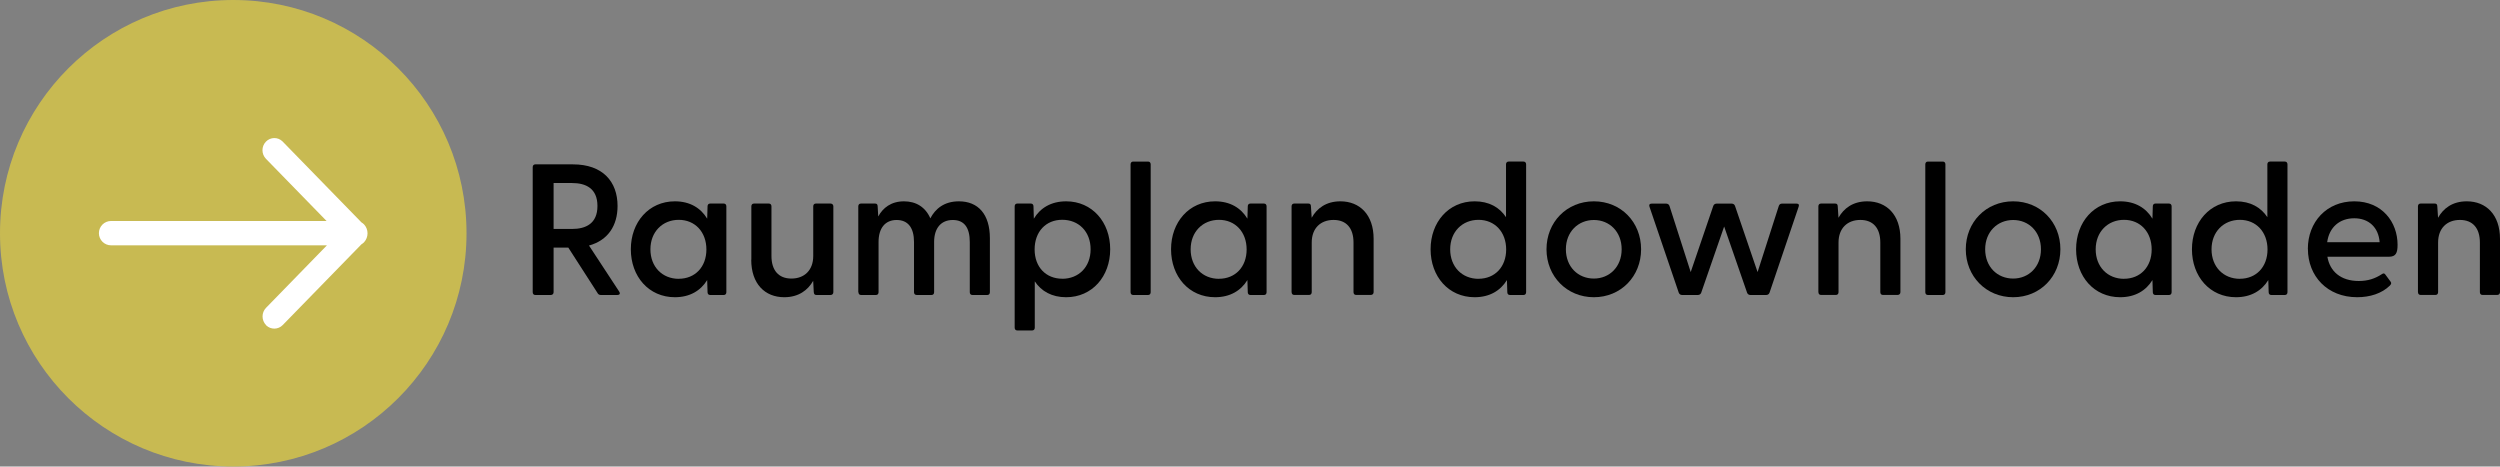
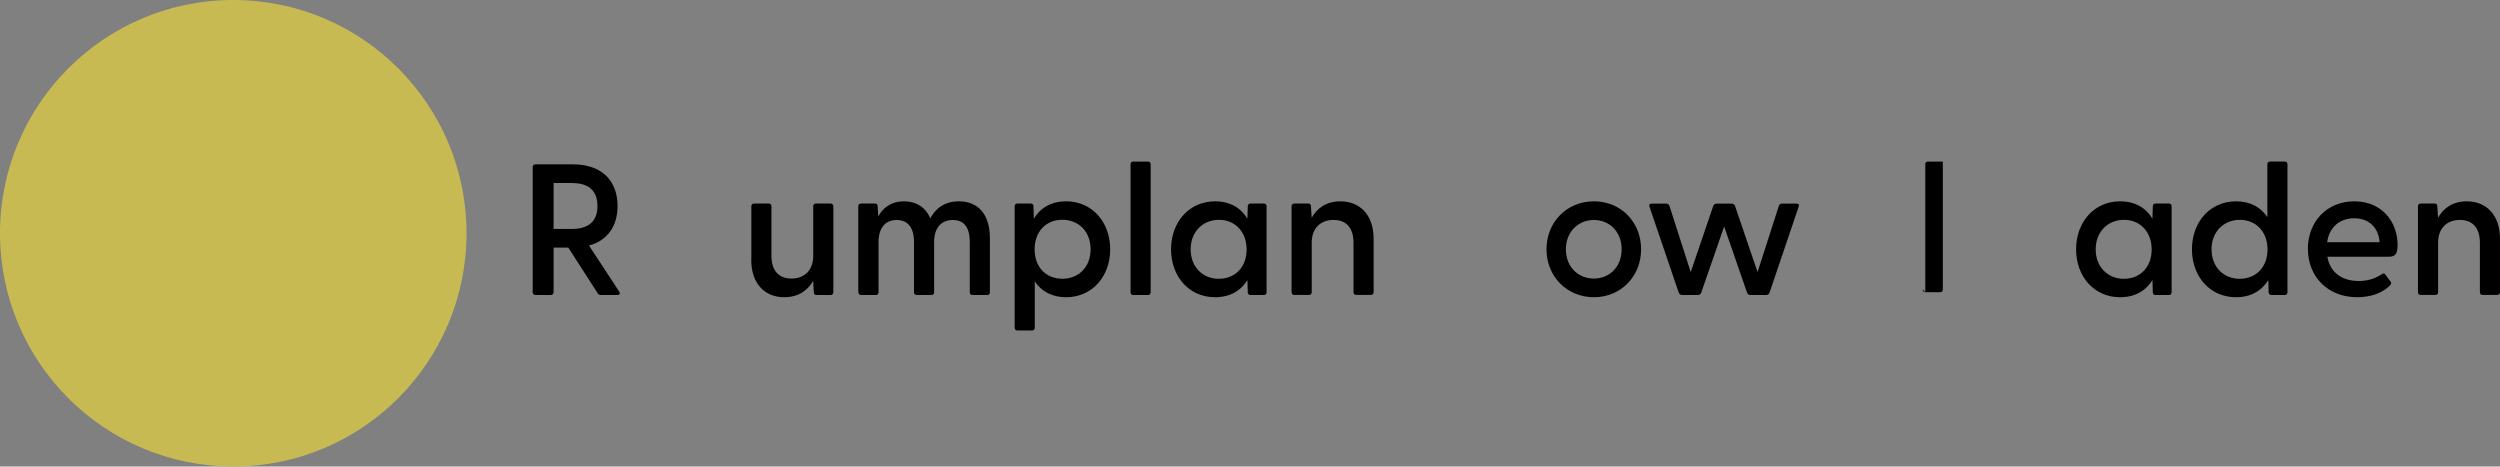
<svg xmlns="http://www.w3.org/2000/svg" id="Ebene_2" data-name="Ebene 2" viewBox="0 0 482.3 90">
  <rect x="0" y="0" width="482.3" height="90" fill="#808080" stroke="none" />
  <defs>
    <style>
      .cls-1 {
        fill: #fff;
      }

      .cls-2 {
        fill: #c8ba52;
      }
    </style>
  </defs>
  <g id="Ebene_1-2" data-name="Ebene 1">
    <circle class="cls-2" cx="45" cy="45" r="45" />
-     <path id="Vereinigungsmenge_15" data-name="Vereinigungsmenge 15" class="cls-1" d="M51.32,62.71c-.89-.93-.89-2.4,0-3.32l11.75-12.06H21.43c-1.3,0-2.35-1.05-2.35-2.35s1.05-2.35,2.35-2.35h41.57l-11.69-11.99c-.9-.93-.9-2.4,0-3.32.86-.89,2.28-.92,3.17-.06.02.02.04.04.06.06l15.19,15.58c.18.11.35.24.5.39.9.97.9,2.47,0,3.45-.15.15-.32.28-.5.39l-15.19,15.58c-.86.89-2.29.92-3.18.06-.02-.02-.04-.04-.06-.06h0Z" />
  </g>
  <g id="Ebene_5" data-name="Ebene 5">
    <g>
      <path d="M115.29,56.55l-5.65-8.78h-2.84v8.6c0,.32-.22.54-.54.54h-2.99c-.32,0-.5-.22-.5-.54v-24.12c0-.32.18-.54.5-.54h7.27c5.72,0,8.6,3.31,8.6,8.03,0,3.78-1.84,6.62-5.51,7.63l5.83,8.89c.25.4.07.65-.36.65h-3.17c-.29,0-.5-.11-.65-.36ZM110.36,44.17c2.66,0,4.9-1.04,4.9-4.43s-2.23-4.43-4.9-4.43h-3.56v8.86h3.56Z" />
-       <path d="M121.7,48.09c0-5.22,3.46-9.25,8.5-9.25,2.92,0,5,1.3,6.23,3.35l.07-2.38c0-.32.18-.54.5-.54h2.63c.32,0,.5.22.5.54v16.56c0,.32-.18.54-.5.54h-2.63c-.32,0-.5-.22-.5-.54l-.07-2.34c-1.26,2.05-3.35,3.31-6.23,3.31-5.04,0-8.5-4-8.5-9.25ZM130.95,53.78c3.13,0,5.33-2.27,5.33-5.65s-2.2-5.72-5.33-5.72-5.47,2.3-5.47,5.69,2.3,5.69,5.47,5.69Z" />
      <path d="M144.95,50.1v-10.29c0-.32.18-.54.5-.54h2.88c.32,0,.5.22.5.54v9.57c0,2.77,1.37,4.36,3.85,4.36s4.21-1.58,4.21-4.36v-9.57c0-.32.18-.54.5-.54h2.84c.32,0,.54.22.54.54v16.56c0,.32-.22.54-.54.54h-2.7c-.36,0-.5-.14-.54-.58l-.11-2.16c-1.01,1.8-2.81,3.17-5.58,3.17-3.74,0-6.37-2.59-6.37-7.23Z" />
      <path d="M165.58,56.37v-16.56c0-.32.18-.54.5-.54h2.74c.32,0,.5.14.5.58l.11,1.91c.9-1.66,2.48-2.92,4.97-2.92,2.34,0,4.14,1.12,5.08,3.28.97-1.84,2.66-3.28,5.51-3.28,3.71,0,5.98,2.48,5.98,7.13v10.4c0,.32-.18.54-.5.54h-2.88c-.32,0-.5-.22-.5-.54v-9.68c0-2.74-1.04-4.25-3.28-4.25s-3.6,1.55-3.6,4.25v9.68c0,.32-.18.54-.5.54h-2.84c-.36,0-.54-.22-.54-.54v-9.68c0-2.74-1.15-4.25-3.35-4.25s-3.49,1.55-3.49,4.25v9.68c0,.32-.18.54-.5.54h-2.88c-.32,0-.5-.22-.5-.54Z" />
      <path d="M195.75,63.21v-23.4c0-.32.18-.54.5-.54h2.63c.32,0,.5.22.5.54l.07,2.38c1.22-2.05,3.31-3.35,6.23-3.35,5.04,0,8.5,4.03,8.5,9.25s-3.46,9.25-8.5,9.25c-2.74,0-4.79-1.15-6.05-3.06v8.93c0,.32-.18.54-.5.54h-2.88c-.32,0-.5-.22-.5-.54ZM204.93,53.78c3.17,0,5.47-2.27,5.47-5.69s-2.3-5.69-5.47-5.69-5.33,2.3-5.33,5.72,2.2,5.65,5.33,5.65Z" />
      <path d="M218.11,56.37v-24.66c0-.32.18-.54.5-.54h2.88c.32,0,.5.22.5.54v24.66c0,.32-.18.54-.5.54h-2.88c-.32,0-.5-.22-.5-.54Z" />
      <path d="M225.92,48.09c0-5.22,3.46-9.25,8.5-9.25,2.92,0,5,1.3,6.23,3.35l.07-2.38c0-.32.18-.54.5-.54h2.63c.32,0,.5.22.5.54v16.56c0,.32-.18.54-.5.54h-2.63c-.32,0-.5-.22-.5-.54l-.07-2.34c-1.26,2.05-3.35,3.31-6.23,3.31-5.04,0-8.5-4-8.5-9.25ZM235.17,53.78c3.13,0,5.33-2.27,5.33-5.65s-2.2-5.72-5.33-5.72-5.47,2.3-5.47,5.69,2.3,5.69,5.47,5.69Z" />
      <path d="M249.17,56.37v-16.56c0-.32.18-.54.5-.54h2.74c.32,0,.5.14.5.58l.14,2.16c1.01-1.8,2.77-3.17,5.54-3.17,3.74,0,6.41,2.59,6.41,7.23v10.29c0,.32-.22.54-.54.54h-2.84c-.32,0-.5-.22-.5-.54v-9.57c0-2.77-1.37-4.36-3.85-4.36s-4.21,1.58-4.21,4.36v9.57c0,.32-.18.54-.5.54h-2.88c-.32,0-.5-.22-.5-.54Z" />
-       <path d="M275.99,48.09c0-5.22,3.46-9.25,8.5-9.25,2.77,0,4.79,1.15,6.05,3.06v-10.19c0-.32.18-.54.5-.54h2.88c.32,0,.5.22.5.54v24.66c0,.32-.18.54-.5.54h-2.63c-.32,0-.5-.22-.5-.54l-.07-2.34c-1.26,2.05-3.35,3.31-6.23,3.31-5.04,0-8.5-4-8.5-9.25ZM285.24,53.78c3.13,0,5.33-2.27,5.33-5.65s-2.2-5.72-5.33-5.72-5.47,2.3-5.47,5.69,2.3,5.69,5.47,5.69Z" />
      <path d="M298.35,48.09c0-5.22,3.89-9.25,9.14-9.25s9.11,4.03,9.11,9.25-3.89,9.25-9.11,9.25-9.14-4.03-9.14-9.25ZM307.49,53.74c3.02,0,5.36-2.27,5.36-5.65s-2.34-5.65-5.36-5.65-5.4,2.27-5.4,5.65,2.34,5.65,5.4,5.65Z" />
      <path d="M323.87,56.48l-5.65-16.59c-.14-.4.04-.61.43-.61h2.77c.29,0,.54.14.65.43l4.1,12.78,4.36-12.78c.11-.29.36-.43.65-.43h2.88c.29,0,.54.14.65.43l4.36,12.78,4.1-12.78c.11-.29.32-.43.61-.43h2.81c.4,0,.54.22.4.61l-5.62,16.59c-.11.29-.36.43-.65.43h-3.02c-.29,0-.54-.14-.65-.43l-4.43-12.78-4.43,12.78c-.11.29-.36.43-.65.43h-3.02c-.29,0-.54-.14-.65-.43Z" />
-       <path d="M350.8,56.37v-16.56c0-.32.18-.54.5-.54h2.74c.32,0,.5.14.5.58l.14,2.16c1.01-1.8,2.77-3.17,5.54-3.17,3.74,0,6.41,2.59,6.41,7.23v10.29c0,.32-.22.54-.54.54h-2.84c-.32,0-.5-.22-.5-.54v-9.57c0-2.77-1.37-4.36-3.85-4.36s-4.21,1.58-4.21,4.36v9.57c0,.32-.18.54-.5.54h-2.88c-.32,0-.5-.22-.5-.54Z" />
-       <path d="M371.43,56.37v-24.66c0-.32.18-.54.5-.54h2.88c.32,0,.5.22.5.54v24.66c0,.32-.18.54-.5.54h-2.88c-.32,0-.5-.22-.5-.54Z" />
-       <path d="M379.24,48.09c0-5.22,3.89-9.25,9.14-9.25s9.11,4.03,9.11,9.25-3.89,9.25-9.11,9.25-9.14-4.03-9.14-9.25ZM388.38,53.74c3.02,0,5.36-2.27,5.36-5.65s-2.34-5.65-5.36-5.65-5.4,2.27-5.4,5.65,2.34,5.65,5.4,5.65Z" />
+       <path d="M371.43,56.37v-24.66c0-.32.18-.54.5-.54h2.88v24.66c0,.32-.18.54-.5.54h-2.88c-.32,0-.5-.22-.5-.54Z" />
      <path d="M400.52,48.09c0-5.22,3.46-9.25,8.5-9.25,2.92,0,5,1.3,6.23,3.35l.07-2.38c0-.32.18-.54.5-.54h2.63c.32,0,.5.22.5.54v16.56c0,.32-.18.54-.5.54h-2.63c-.32,0-.5-.22-.5-.54l-.07-2.34c-1.26,2.05-3.35,3.31-6.23,3.31-5.04,0-8.5-4-8.5-9.25ZM409.77,53.78c3.13,0,5.33-2.27,5.33-5.65s-2.2-5.72-5.33-5.72-5.47,2.3-5.47,5.69,2.3,5.69,5.47,5.69Z" />
      <path d="M422.87,48.09c0-5.22,3.46-9.25,8.5-9.25,2.77,0,4.79,1.15,6.05,3.06v-10.19c0-.32.18-.54.5-.54h2.88c.32,0,.5.22.5.54v24.66c0,.32-.18.54-.5.54h-2.63c-.32,0-.5-.22-.5-.54l-.07-2.34c-1.26,2.05-3.35,3.31-6.23,3.31-5.04,0-8.5-4-8.5-9.25ZM432.12,53.78c3.13,0,5.33-2.27,5.33-5.65s-2.2-5.72-5.33-5.72-5.47,2.3-5.47,5.69,2.3,5.69,5.47,5.69Z" />
      <path d="M445.23,48.02c0-5.18,3.6-9.18,8.96-9.18s8.35,4,8.35,8.39c0,1.55-.32,2.3-1.66,2.3h-11.88c.47,2.81,2.56,4.68,6.05,4.68,1.73,0,3.13-.43,4.54-1.37.22-.14.43-.11.58.11l1.01,1.37c.22.29.14.5-.14.79-1.55,1.51-3.82,2.23-6.3,2.23-5.76,0-9.5-4.07-9.5-9.32ZM459.08,46.72c-.22-2.88-2.12-4.61-4.9-4.61s-4.82,1.69-5.22,4.61h10.12Z" />
      <path d="M466.47,56.37v-16.56c0-.32.18-.54.5-.54h2.74c.32,0,.5.14.5.58l.14,2.16c1.01-1.8,2.77-3.17,5.54-3.17,3.74,0,6.41,2.59,6.41,7.23v10.29c0,.32-.22.54-.54.54h-2.84c-.32,0-.5-.22-.5-.54v-9.57c0-2.77-1.37-4.36-3.85-4.36s-4.21,1.58-4.21,4.36v9.57c0,.32-.18.54-.5.54h-2.88c-.32,0-.5-.22-.5-.54Z" />
    </g>
  </g>
</svg>